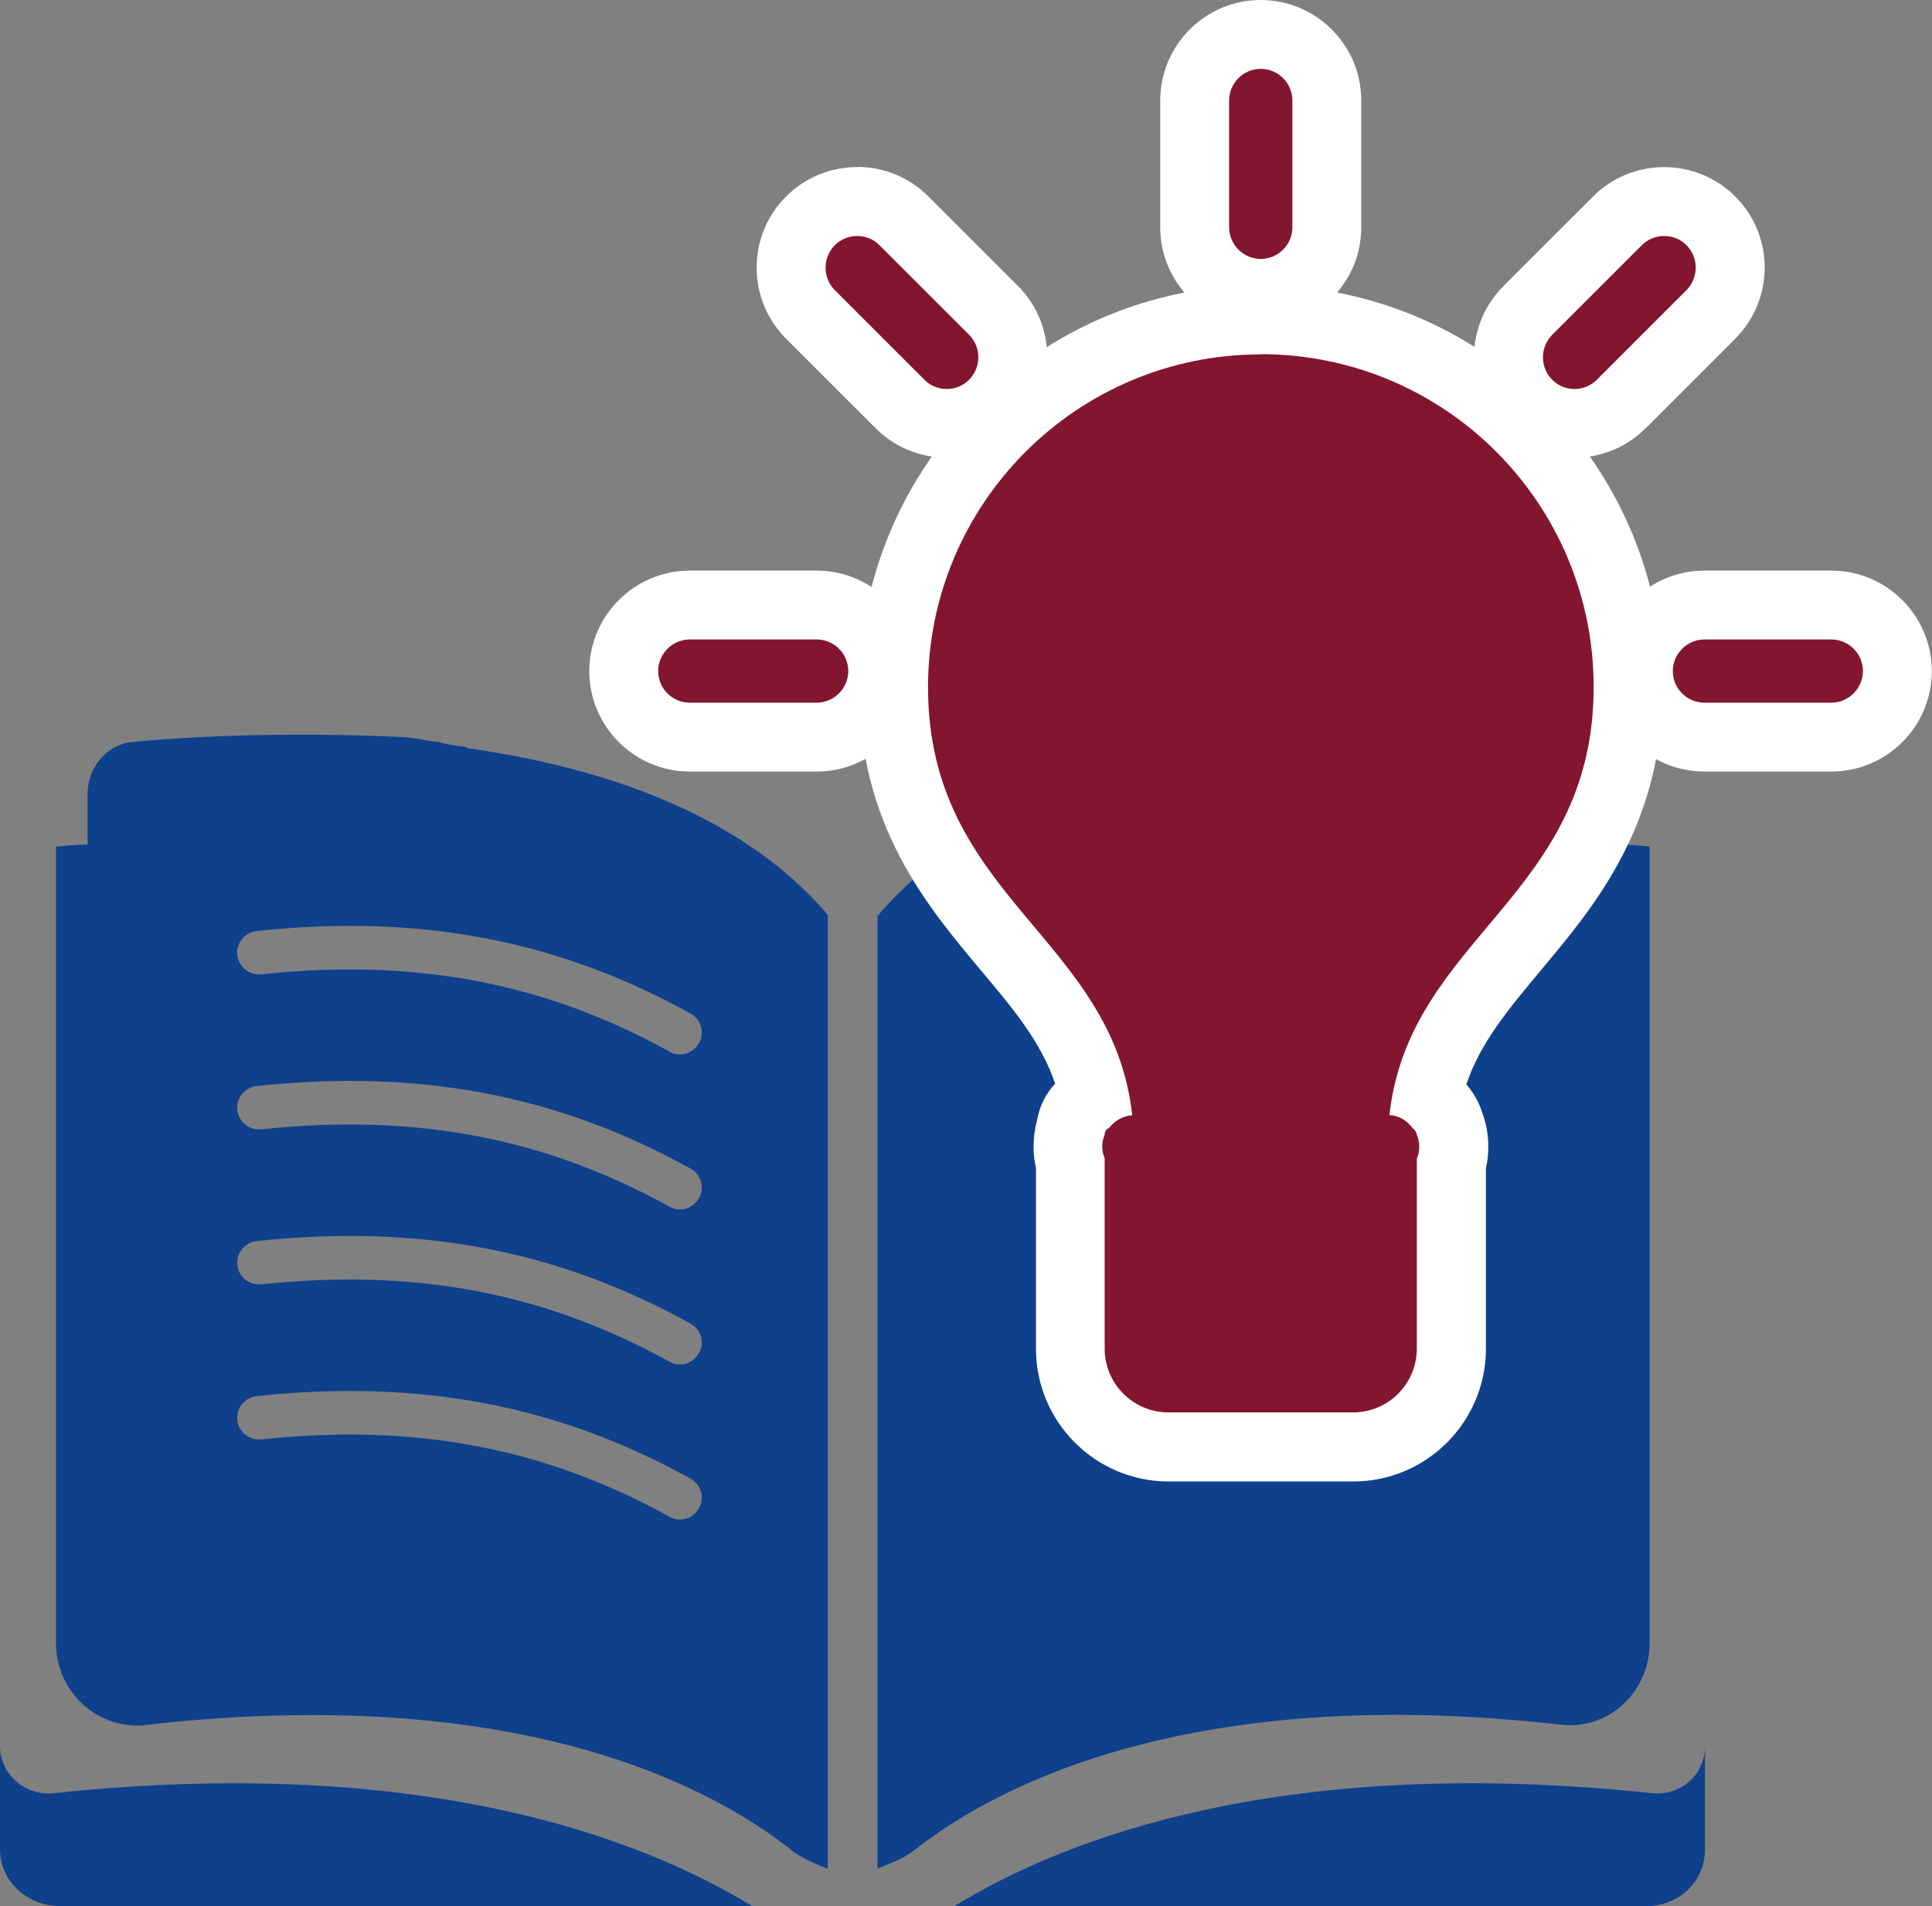
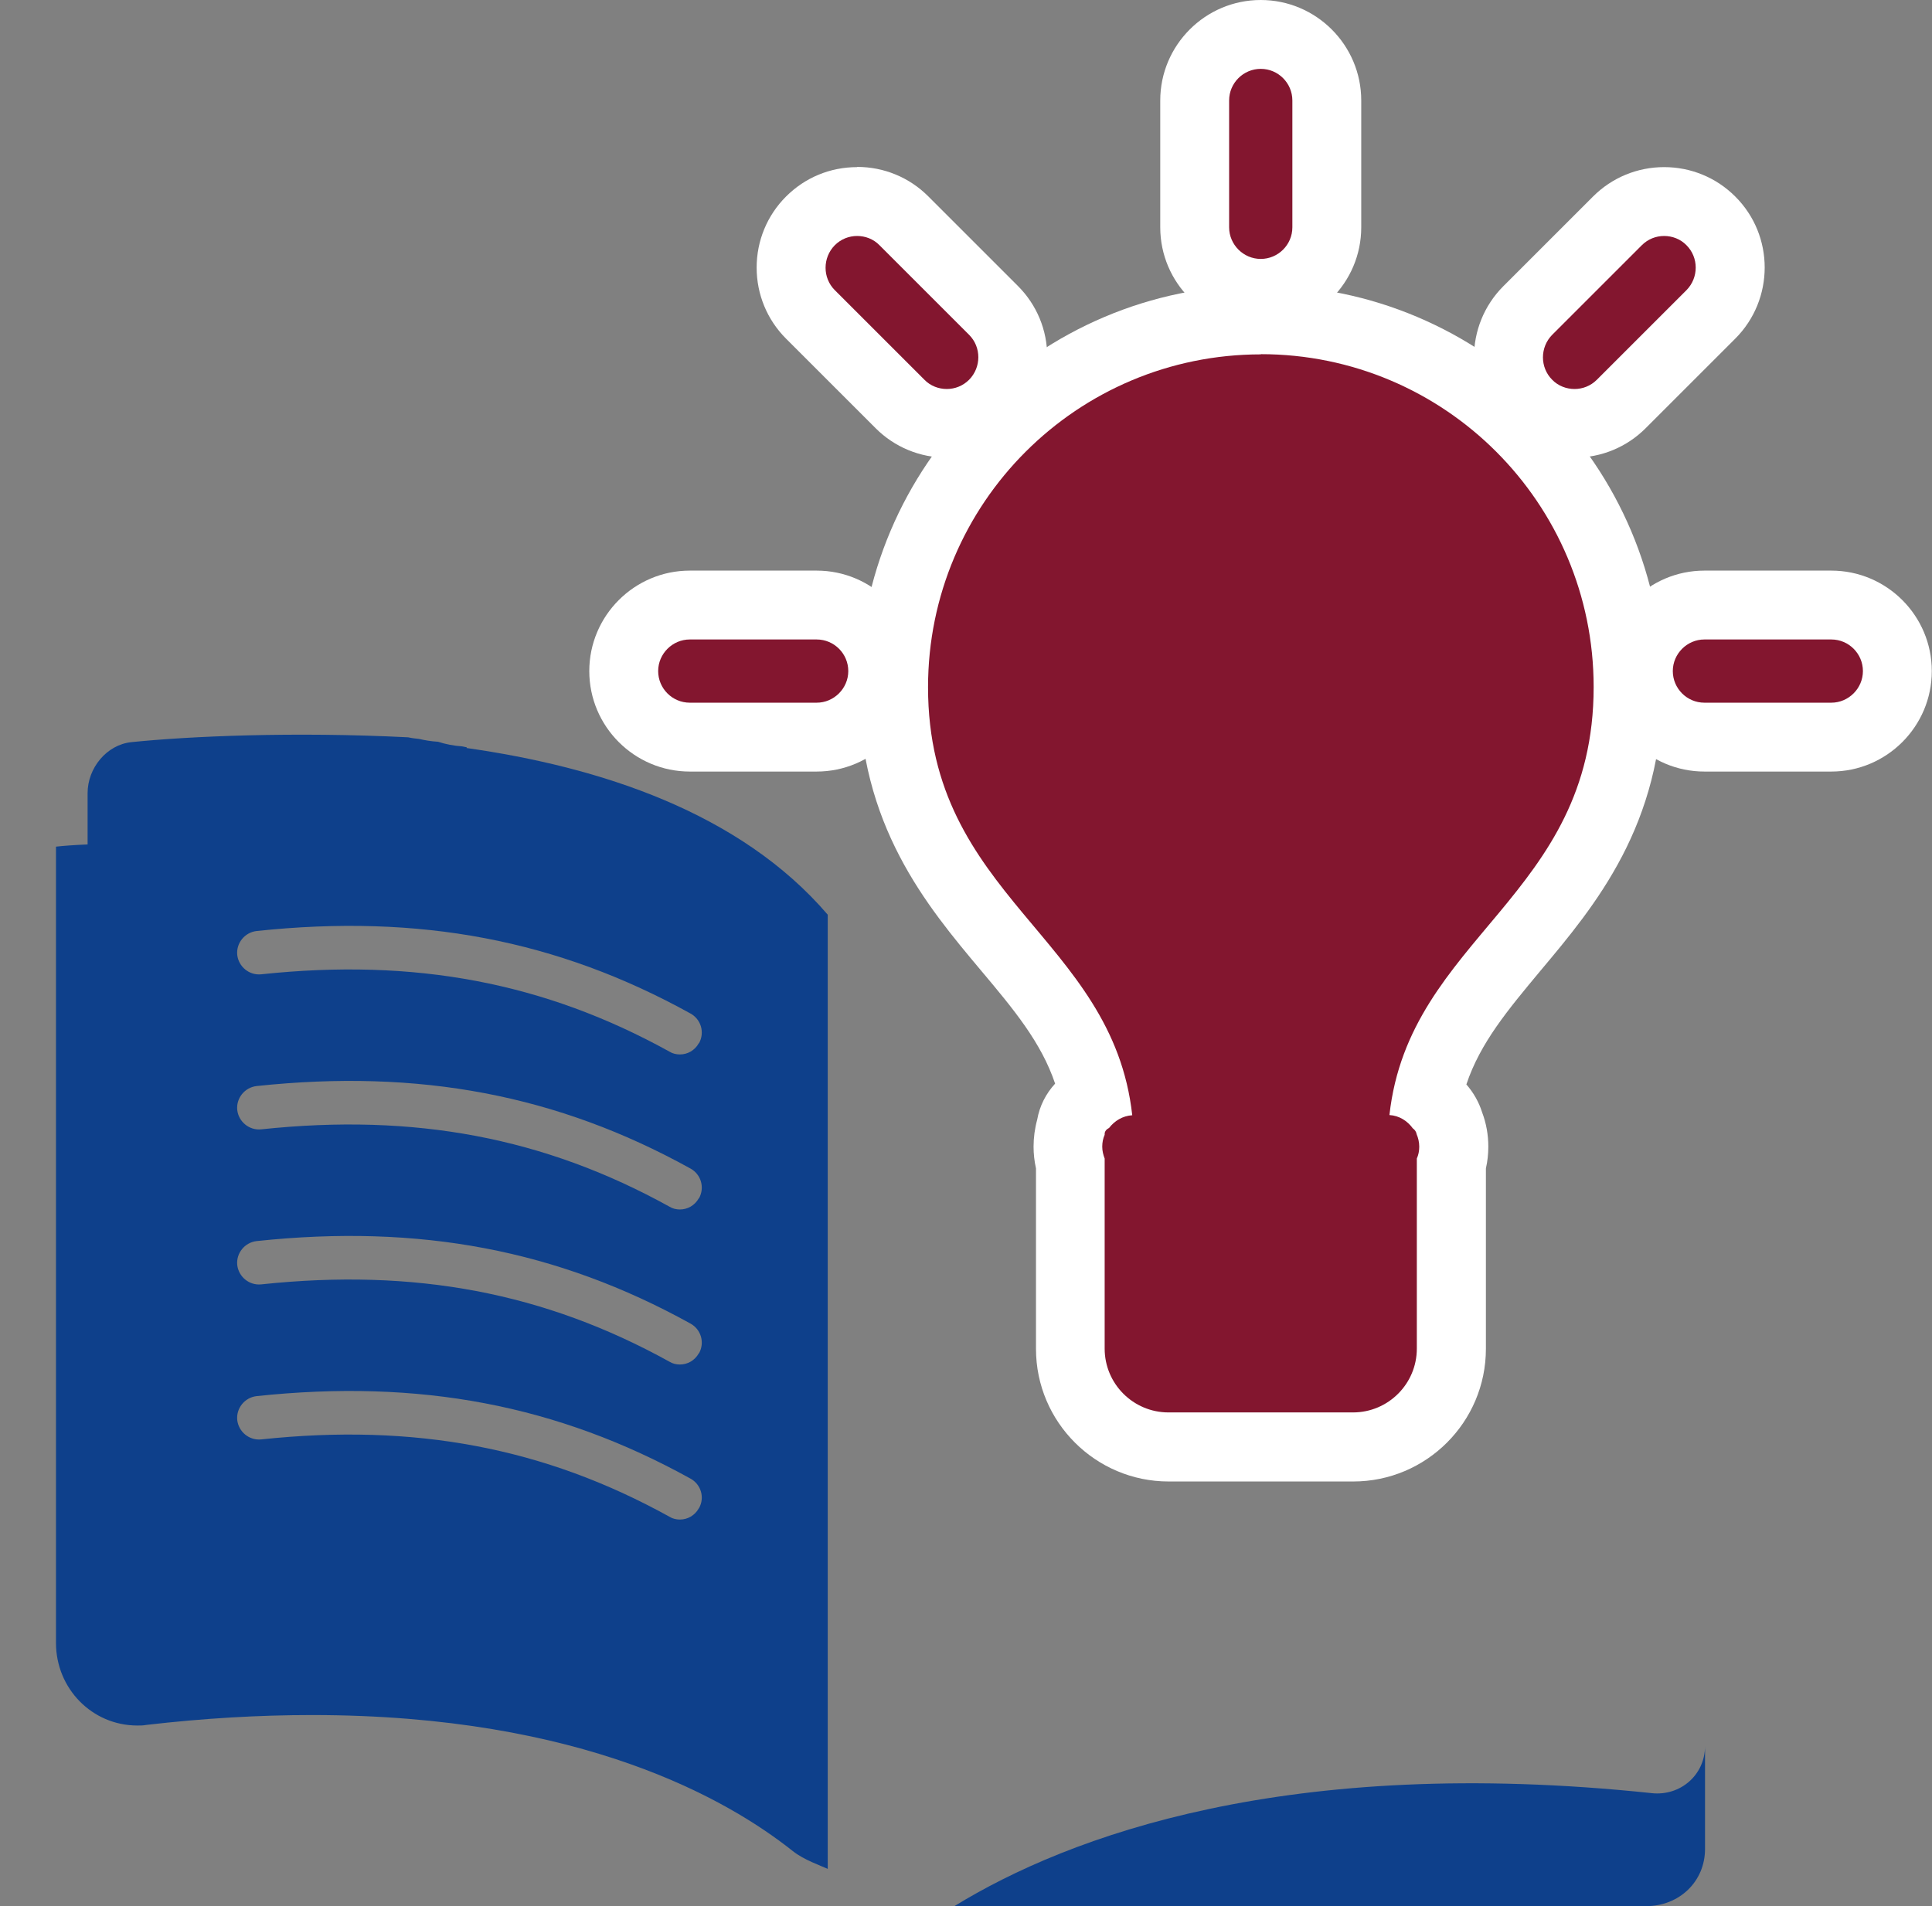
<svg xmlns="http://www.w3.org/2000/svg" id="a" viewBox="0 0 95.93 94.67">
  <rect x="0" y="0" width="95.93" height="94.67" fill="#808080" stroke="none" />
-   <path d="M80.31,41.93v-2.55c0-1.24-.9-2.27-2.13-2.4-2.94-.3-8.52-.68-14.57-.06-.04,0-.08.01-.12.01-.47.14-.99.23-1.56.23-.08,0-.15,0-.22-.01-.08.01-.16.02-.24.03-6.73.95-13.58,3.25-17.9,8.31,0,0,0,0,0,0v47.32c.35-.16,1.24-.46,1.78-.88,3.18-2.52,10.49-6.76,23.96-6.76,2.63,0,5.38.17,8.22.49.16.02.22.03.38.03,2.26,0,4-1.84,4-4.1v-39.55c-.35-.04-1.22-.08-1.57-.11Z" style="fill:#0e408b;" />
  <path d="M23.17,37.15v-.04c-.07,0-.14-.03-.22-.04-.43-.03-.83-.11-1.2-.23-.33-.02-.64-.07-.94-.14-.19-.02-.37-.04-.54-.08-5.72-.29-10.94-.05-13.75.24-1.23.13-2.17,1.29-2.17,2.53v2.55c-.7.03-1.22.07-1.57.11v39.55c0,2.26,1.79,4.1,4.04,4.1.16,0,.29,0,.45-.03,2.84-.33,5.59-.49,8.22-.49,13.46,0,20.7,4.23,23.88,6.76.54.43,1.38.72,1.73.88v-47.39c-4.36-5.09-11.32-7.34-17.94-8.28ZM34.7,74.91c-.2.36-.56.56-.94.56-.18,0-.36-.04-.52-.14-6.2-3.43-12.64-4.65-20.27-3.84-.59.06-1.12-.37-1.19-.96-.06-.59.37-1.12.96-1.19,8.09-.86,14.94.44,21.55,4.1.52.29.71.94.42,1.46ZM34.7,67.21c-.2.36-.56.56-.94.56-.18,0-.36-.04-.52-.14-6.2-3.43-12.64-4.65-20.27-3.84-.59.06-1.12-.37-1.19-.96-.06-.59.37-1.12.96-1.19,8.09-.86,14.94.44,21.55,4.1.52.29.71.94.42,1.47ZM34.7,59.51c-.2.36-.56.56-.94.56-.18,0-.36-.04-.52-.14-6.2-3.43-12.64-4.65-20.27-3.84-.59.06-1.12-.37-1.19-.96-.06-.59.37-1.12.96-1.19,8.09-.86,14.94.44,21.55,4.1.52.29.71.94.42,1.47ZM34.7,51.81c-.2.36-.56.56-.94.56-.18,0-.36-.04-.52-.14-6.2-3.43-12.64-4.65-20.27-3.84-.59.06-1.12-.37-1.19-.96-.06-.59.37-1.12.96-1.19,8.09-.86,14.94.44,21.55,4.1.52.29.71.94.42,1.47Z" style="fill:#0e408b;" />
  <path d="M82.03,89.06c-18.08-1.91-28.96,2.12-34.64,5.61h34.35c1.63,0,2.92-1.21,2.92-2.84v-5.11c0,1.43-1.22,2.49-2.64,2.34Z" style="fill:#0e408b;" />
-   <path d="M2.68,89.06c-1.42.15-2.68-.92-2.68-2.34v5.11c0,1.63,1.37,2.84,3,2.84h34.35c-5.68-3.48-16.6-7.52-34.68-5.61Z" style="fill:#0e408b;" />
  <path d="M47.01,21.03c-.88,0-1.7-.34-2.32-.96l-4.45-4.45c-.62-.62-.96-1.44-.96-2.32s.34-1.7.96-2.32c.62-.62,1.44-.96,2.32-.96s1.7.34,2.32.96l4.45,4.45c.62.62.96,1.45.96,2.32s-.34,1.7-.96,2.32c-.62.62-1.44.96-2.32.96Z" style="fill:#83162f;" />
  <path d="M42.56,11.72c.4,0,.81.15,1.11.46l4.45,4.45c.61.61.61,1.61,0,2.23-.31.31-.71.46-1.11.46s-.81-.15-1.11-.46l-4.45-4.45c-.61-.61-.61-1.61,0-2.23.31-.31.71-.46,1.11-.46M42.56,8.3c-1.34,0-2.59.52-3.53,1.46-.94.94-1.46,2.2-1.46,3.53s.52,2.59,1.46,3.53l4.45,4.45c.94.94,2.2,1.46,3.53,1.46s2.59-.52,3.53-1.47c.94-.94,1.46-2.19,1.46-3.53s-.52-2.59-1.46-3.53l-4.45-4.45c-.94-.94-2.2-1.46-3.53-1.46h0Z" style="fill:#fff;" />
  <path d="M78.18,21.03c-.88,0-1.7-.34-2.32-.96-.62-.62-.96-1.44-.96-2.32s.34-1.7.96-2.32l4.45-4.45c.62-.62,1.44-.96,2.32-.96s1.7.34,2.32.96c.62.62.96,1.44.96,2.32s-.34,1.7-.96,2.32l-4.45,4.45c-.62.62-1.44.96-2.32.96Z" style="fill:#83162f;" />
  <path d="M82.63,11.72c.4,0,.81.15,1.11.46.61.61.61,1.61,0,2.23l-4.45,4.45c-.31.31-.71.46-1.11.46s-.81-.15-1.11-.46c-.61-.61-.61-1.61,0-2.23l4.45-4.45c.31-.31.71-.46,1.11-.46M82.63,8.3c-1.33,0-2.59.52-3.53,1.46l-4.45,4.45c-1.95,1.95-1.95,5.12,0,7.06.94.94,2.2,1.46,3.53,1.46s2.59-.52,3.53-1.46l4.45-4.45c1.95-1.95,1.95-5.12,0-7.06-.94-.94-2.2-1.46-3.53-1.46h0Z" style="fill:#fff;" />
  <path d="M62.59,14.58c-1.81,0-3.28-1.47-3.28-3.28v-6.3c0-1.81,1.47-3.28,3.28-3.28s3.28,1.47,3.28,3.28v6.3c0,1.81-1.47,3.28-3.28,3.28Z" style="fill:#83162f;" />
  <path d="M62.6,3.42c.87,0,1.57.71,1.57,1.57v6.3c0,.87-.71,1.57-1.57,1.57s-1.57-.71-1.57-1.57v-6.3c0-.87.71-1.57,1.57-1.57M62.6,0c-2.75,0-4.99,2.24-4.99,4.99v6.3c0,2.75,2.24,4.99,4.99,4.99s4.99-2.24,4.99-4.99v-6.3c0-2.75-2.24-4.99-4.99-4.99h0Z" style="fill:#fff;" />
  <path d="M84.64,36.62c-1.81,0-3.28-1.47-3.28-3.28s1.47-3.28,3.28-3.28h6.3c1.81,0,3.28,1.47,3.28,3.28s-1.47,3.28-3.28,3.28h-6.3Z" style="fill:#83162f;" />
  <path d="M90.93,31.76c.87,0,1.57.71,1.57,1.57s-.71,1.57-1.57,1.57h-6.3c-.87,0-1.57-.71-1.57-1.57s.71-1.57,1.57-1.57h6.3M90.93,28.34h-6.3c-2.75,0-4.99,2.24-4.99,4.99s2.24,4.99,4.99,4.99h6.3c2.75,0,4.99-2.24,4.99-4.99s-2.24-4.99-4.99-4.99h0Z" style="fill:#fff;" />
  <path d="M34.26,36.62c-1.81,0-3.28-1.47-3.28-3.28s1.47-3.28,3.28-3.28h6.3c1.81,0,3.28,1.47,3.28,3.28s-1.47,3.28-3.28,3.28h-6.3Z" style="fill:#83162f;" />
  <path d="M40.55,31.76c.87,0,1.57.71,1.57,1.57s-.71,1.57-1.57,1.57h-6.3c-.87,0-1.57-.71-1.57-1.57s.71-1.57,1.57-1.57h6.3M40.55,28.34h-6.3c-2.75,0-4.99,2.24-4.99,4.99s2.24,4.99,4.99,4.99h6.3c2.75,0,4.99-2.24,4.99-4.99s-2.24-4.99-4.99-4.99h0Z" style="fill:#fff;" />
  <path d="M58.01,71.87c-2.69,0-4.88-2.19-4.88-4.88v-9.17c-.08-.28-.12-.57-.12-.87,0-.34.05-.67.15-.99.09-.5.36-.93.75-1.23.12-.13.25-.25.39-.36-.65-2.91-2.36-4.95-4.3-7.26-2.65-3.16-5.66-6.75-5.66-12.98,0-10.06,8.18-18.24,18.24-18.24s18.24,8.18,18.24,18.24c0,6.23-3,9.82-5.66,12.98-1.94,2.32-3.65,4.36-4.3,7.26.18.14.35.3.5.49.27.26.47.59.58.95.14.37.21.76.21,1.15,0,.29-.04.58-.12.87v9.17c0,2.69-2.19,4.88-4.88,4.88h-9.16Z" style="fill:#83162f;" />
  <path d="M62.6,17.59c9.13,0,16.53,7.4,16.53,16.53,0,10.43-9.16,12.4-10.14,21.26.49.03.89.29,1.16.66.1.07.17.17.19.29.08.19.13.4.13.62s-.04.41-.12.59v9.44c0,1.75-1.42,3.17-3.17,3.17h-9.16c-1.75,0-3.17-1.42-3.17-3.17v-9.44c-.07-.18-.12-.38-.12-.59s.04-.41.12-.59v-.04c0-.14.1-.24.22-.3.27-.35.67-.6,1.15-.63-.98-8.86-10.14-10.83-10.14-21.26,0-9.13,7.4-16.53,16.53-16.53M62.6,14.17c-11,0-19.95,8.95-19.95,19.95,0,6.86,3.36,10.86,6.06,14.08,1.63,1.94,2.99,3.57,3.68,5.62-.46.5-.77,1.11-.89,1.79-.12.44-.18.89-.18,1.34,0,.36.04.72.12,1.08v8.96c0,3.64,2.96,6.59,6.59,6.59h9.16c3.64,0,6.59-2.96,6.59-6.59v-8.96c.08-.35.12-.71.12-1.08,0-.58-.1-1.16-.31-1.71-.16-.51-.43-.98-.78-1.38.69-2.07,2.06-3.7,3.69-5.66,2.7-3.22,6.06-7.22,6.06-14.08,0-11-8.95-19.95-19.95-19.95h0Z" style="fill:#fff;" />
</svg>